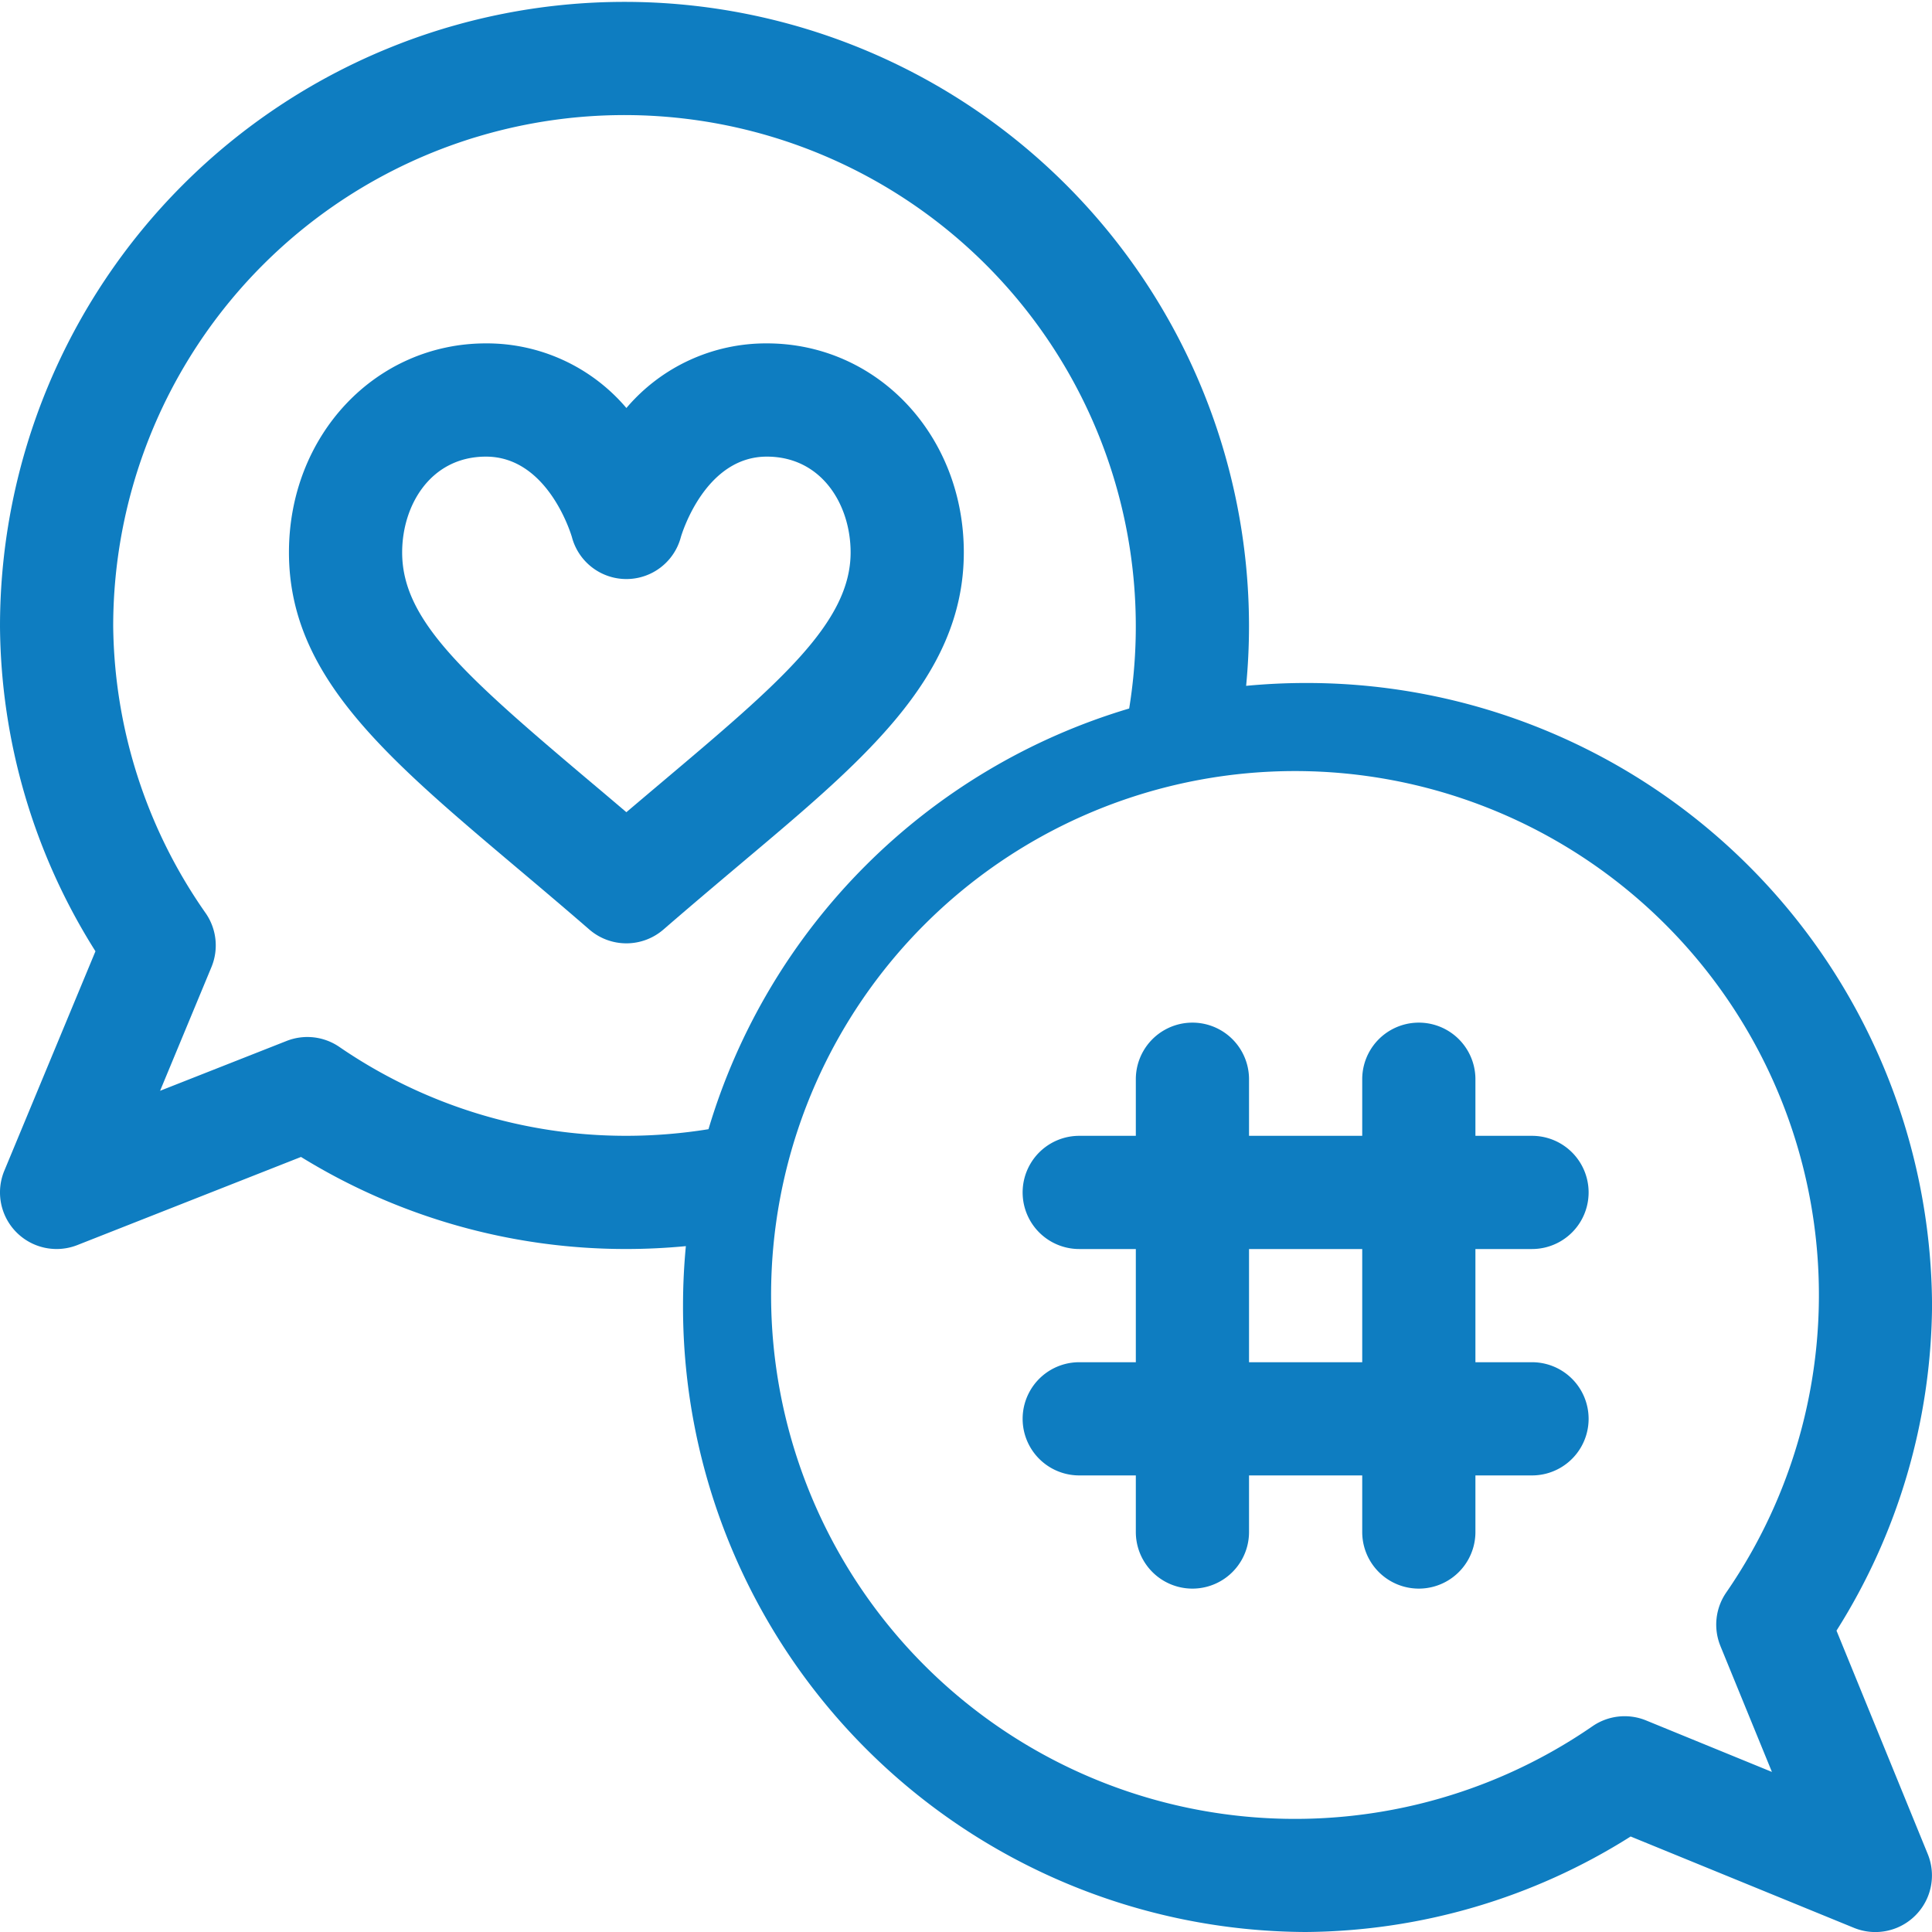
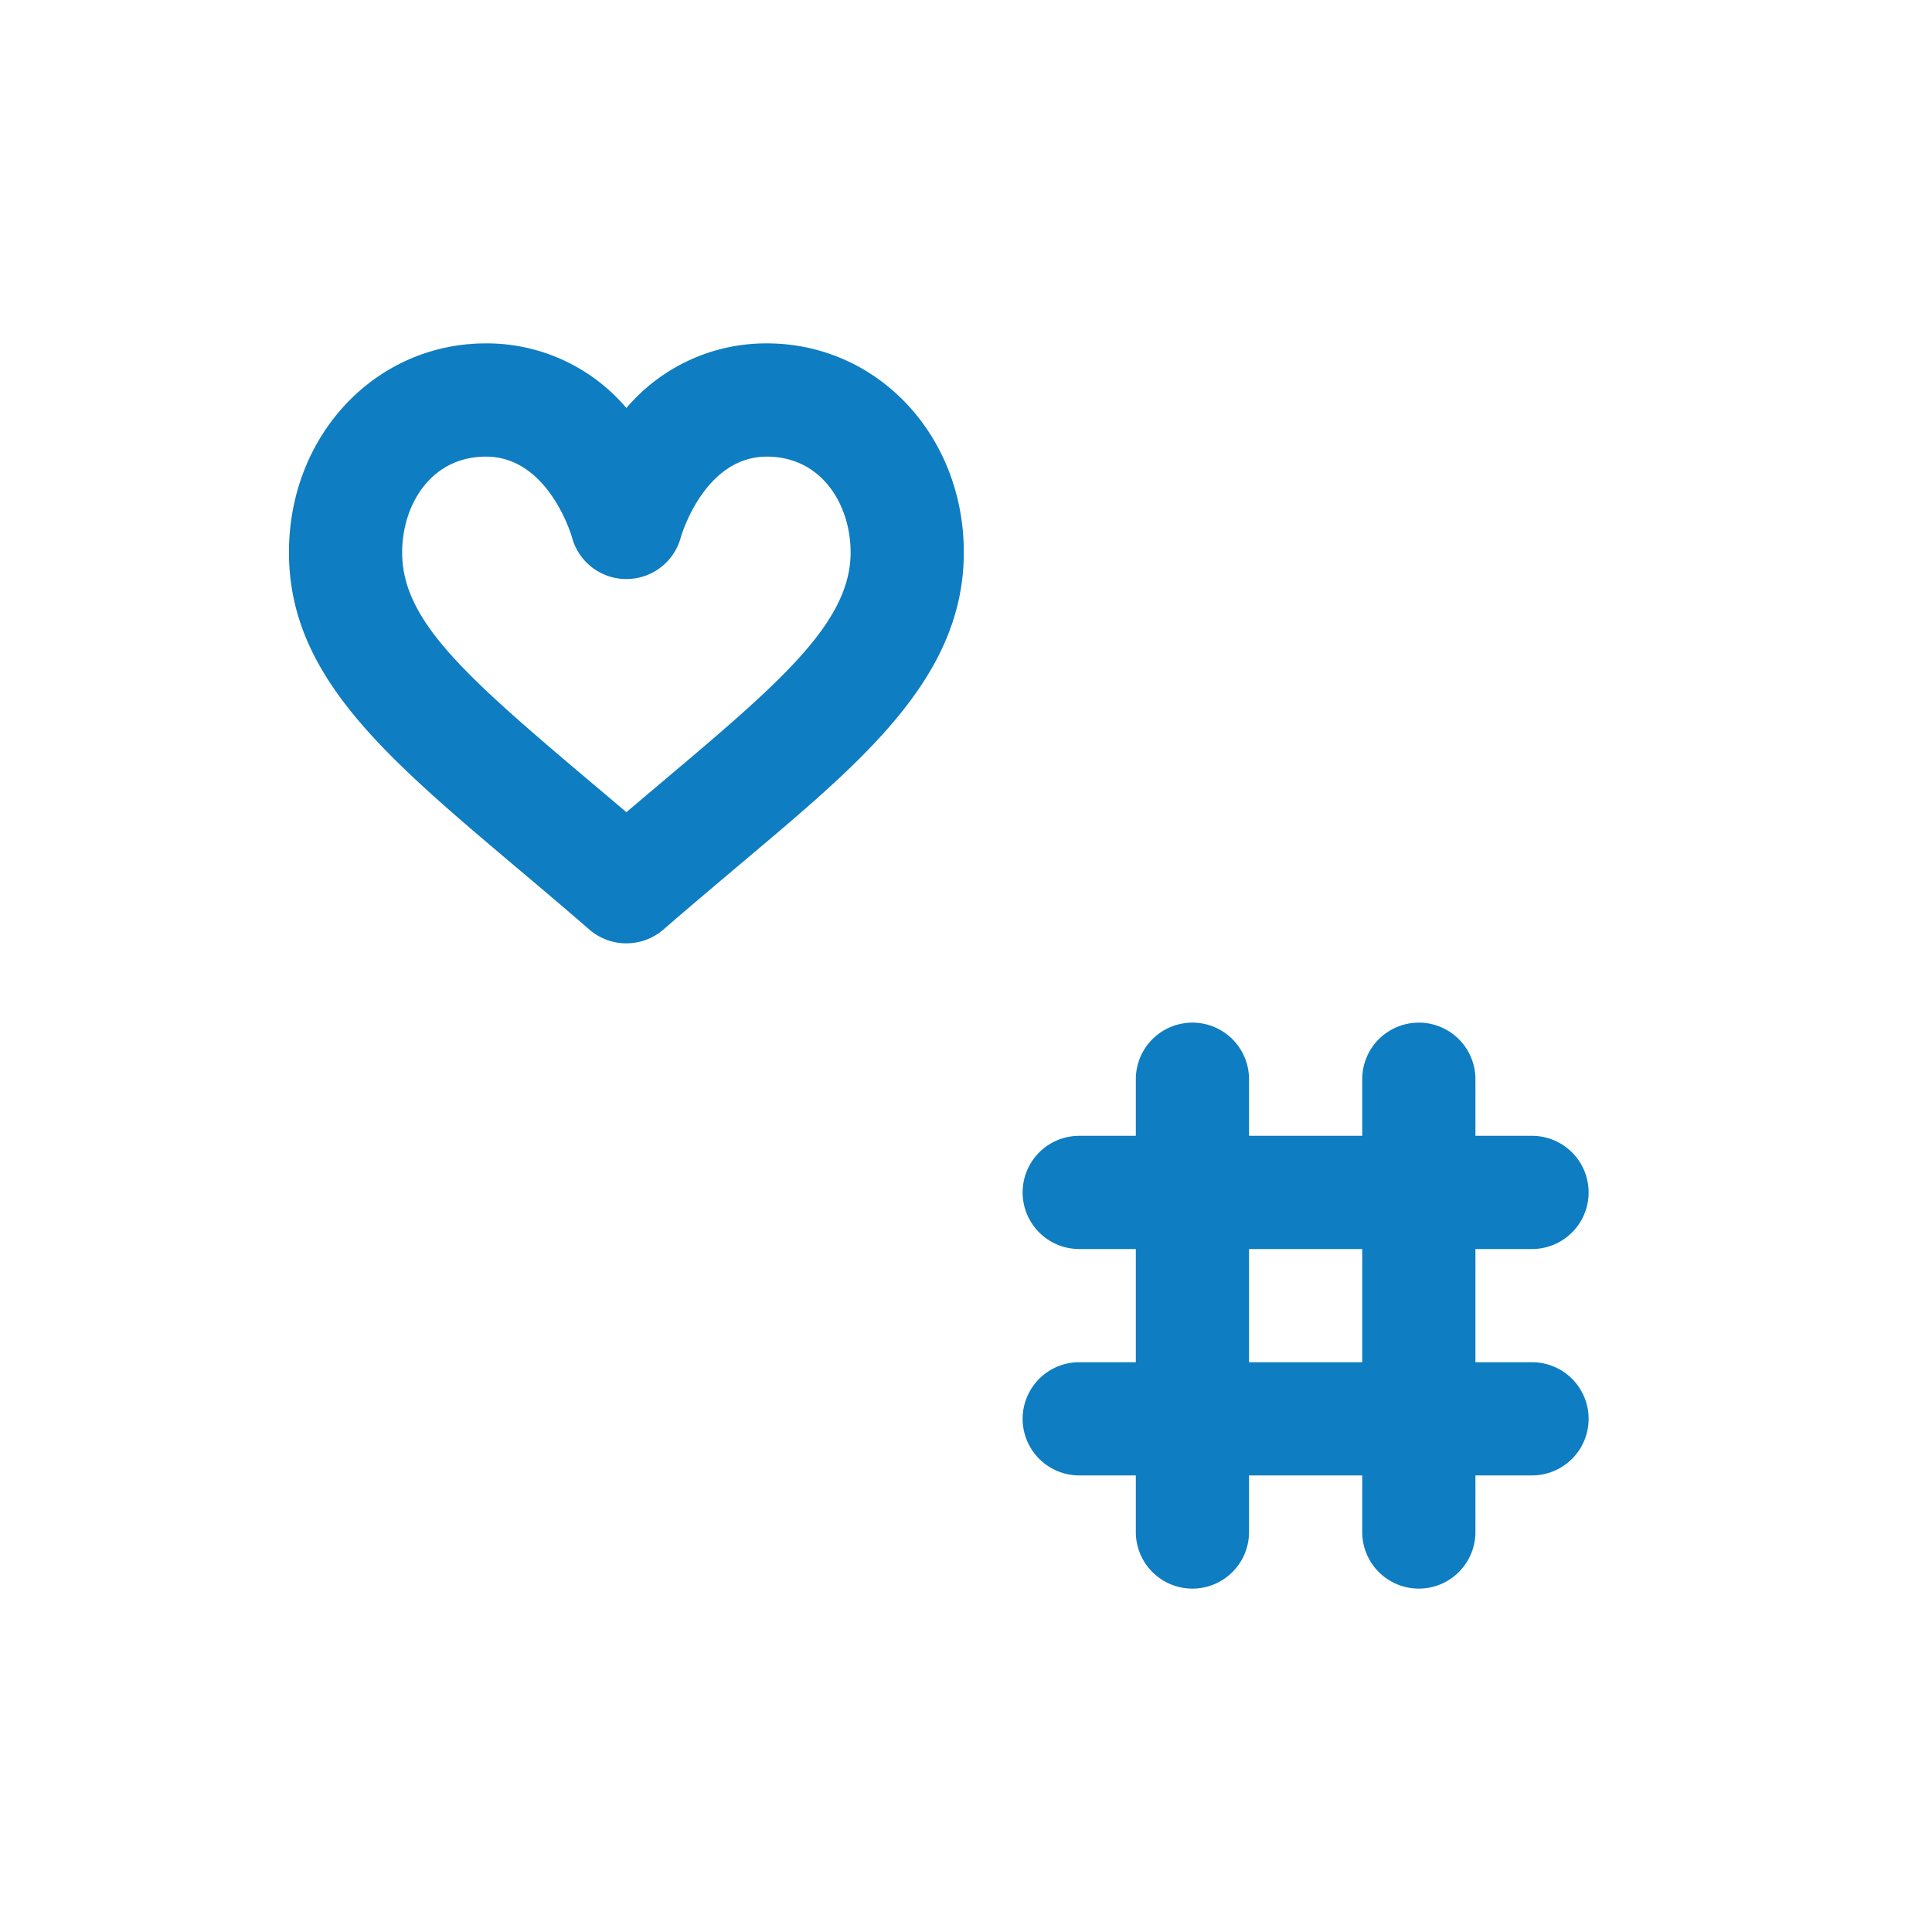
<svg xmlns="http://www.w3.org/2000/svg" width="83.529" height="83.529">
  <path d="M33.153 14.846a7.918 7.918 0 00-6.071 2.794 7.917 7.917 0 00-6.071-2.794c-4.776 0-8.518 3.97-8.518 9.037 0 5.319 4.136 8.81 9.86 13.641 1 .843 2.031 1.714 3.126 2.663a2.447 2.447 0 003.205 0c1.095-.949 2.127-1.82 3.126-2.663 5.313-4.484 9.86-8.127 9.86-13.642 0-5.066-3.741-9.036-8.517-9.036zm-4.5 18.939c-.513.433-1.035.874-1.572 1.33-.536-.456-1.059-.9-1.572-1.33-5.486-4.63-8.122-6.985-8.122-9.9 0-2.059 1.245-4.143 3.624-4.143 2.628 0 3.644 3.239 3.714 3.474a2.436 2.436 0 004.713 0c.07-.236 1.086-3.474 3.714-3.474 2.379 0 3.624 2.084 3.624 4.143 0 3.035-3.079 5.644-8.123 9.9zM66.236 54.001a2.447 2.447 0 100-4.894h-2.447V46.66a2.447 2.447 0 10-4.894 0v2.447h-4.894V46.66a2.447 2.447 0 10-4.894 0v2.447H46.66a2.447 2.447 0 000 4.894h2.447v4.894H46.66a2.447 2.447 0 100 4.894h2.447v2.447a2.447 2.447 0 104.894 0v-2.447h4.894v2.447a2.447 2.447 0 104.894 0v-2.447h2.447a2.447 2.447 0 100-4.894h-2.447v-4.894zm-7.341 4.894h-4.894v-4.894h4.894z" fill="#0e7dc1" />
-   <path d="M56.447 29.529c-.867 0-1.725.043-2.571.123.081-.853.124-1.711.124-2.571a27 27 0 10-54 0 26.642 26.642 0 004.127 14.047l-3.94 9.487a2.447 2.447 0 003.157 3.215l9.67-3.81A26.749 26.749 0 0027.082 54c.859 0 1.718-.043 2.571-.124-.081.847-.123 1.7-.123 2.571a27.031 27.031 0 0026.917 27.082A26.645 26.645 0 0070.5 79.4l9.654 3.949a2.447 2.447 0 003.191-3.191L79.4 70.5a26.644 26.644 0 004.131-14.054 27.031 27.031 0 00-27.084-26.917zM27.082 49.106a21.893 21.893 0 01-12.412-3.844 2.446 2.446 0 00-2.279-.257l-5.47 2.155 2.22-5.347a2.447 2.447 0 00-.24-2.32 22 22 0 01-4.007-12.411 22.106 22.106 0 1143.925 3.55A27.03 27.03 0 0030.631 48.82a22.264 22.264 0 01-3.55.286zm47.3 22.061l2.226 5.441-5.441-2.226a2.448 2.448 0 00-2.308.245 22.651 22.651 0 115.769-5.769 2.447 2.447 0 00-.245 2.309z" fill="#0e7dc1" />
</svg>